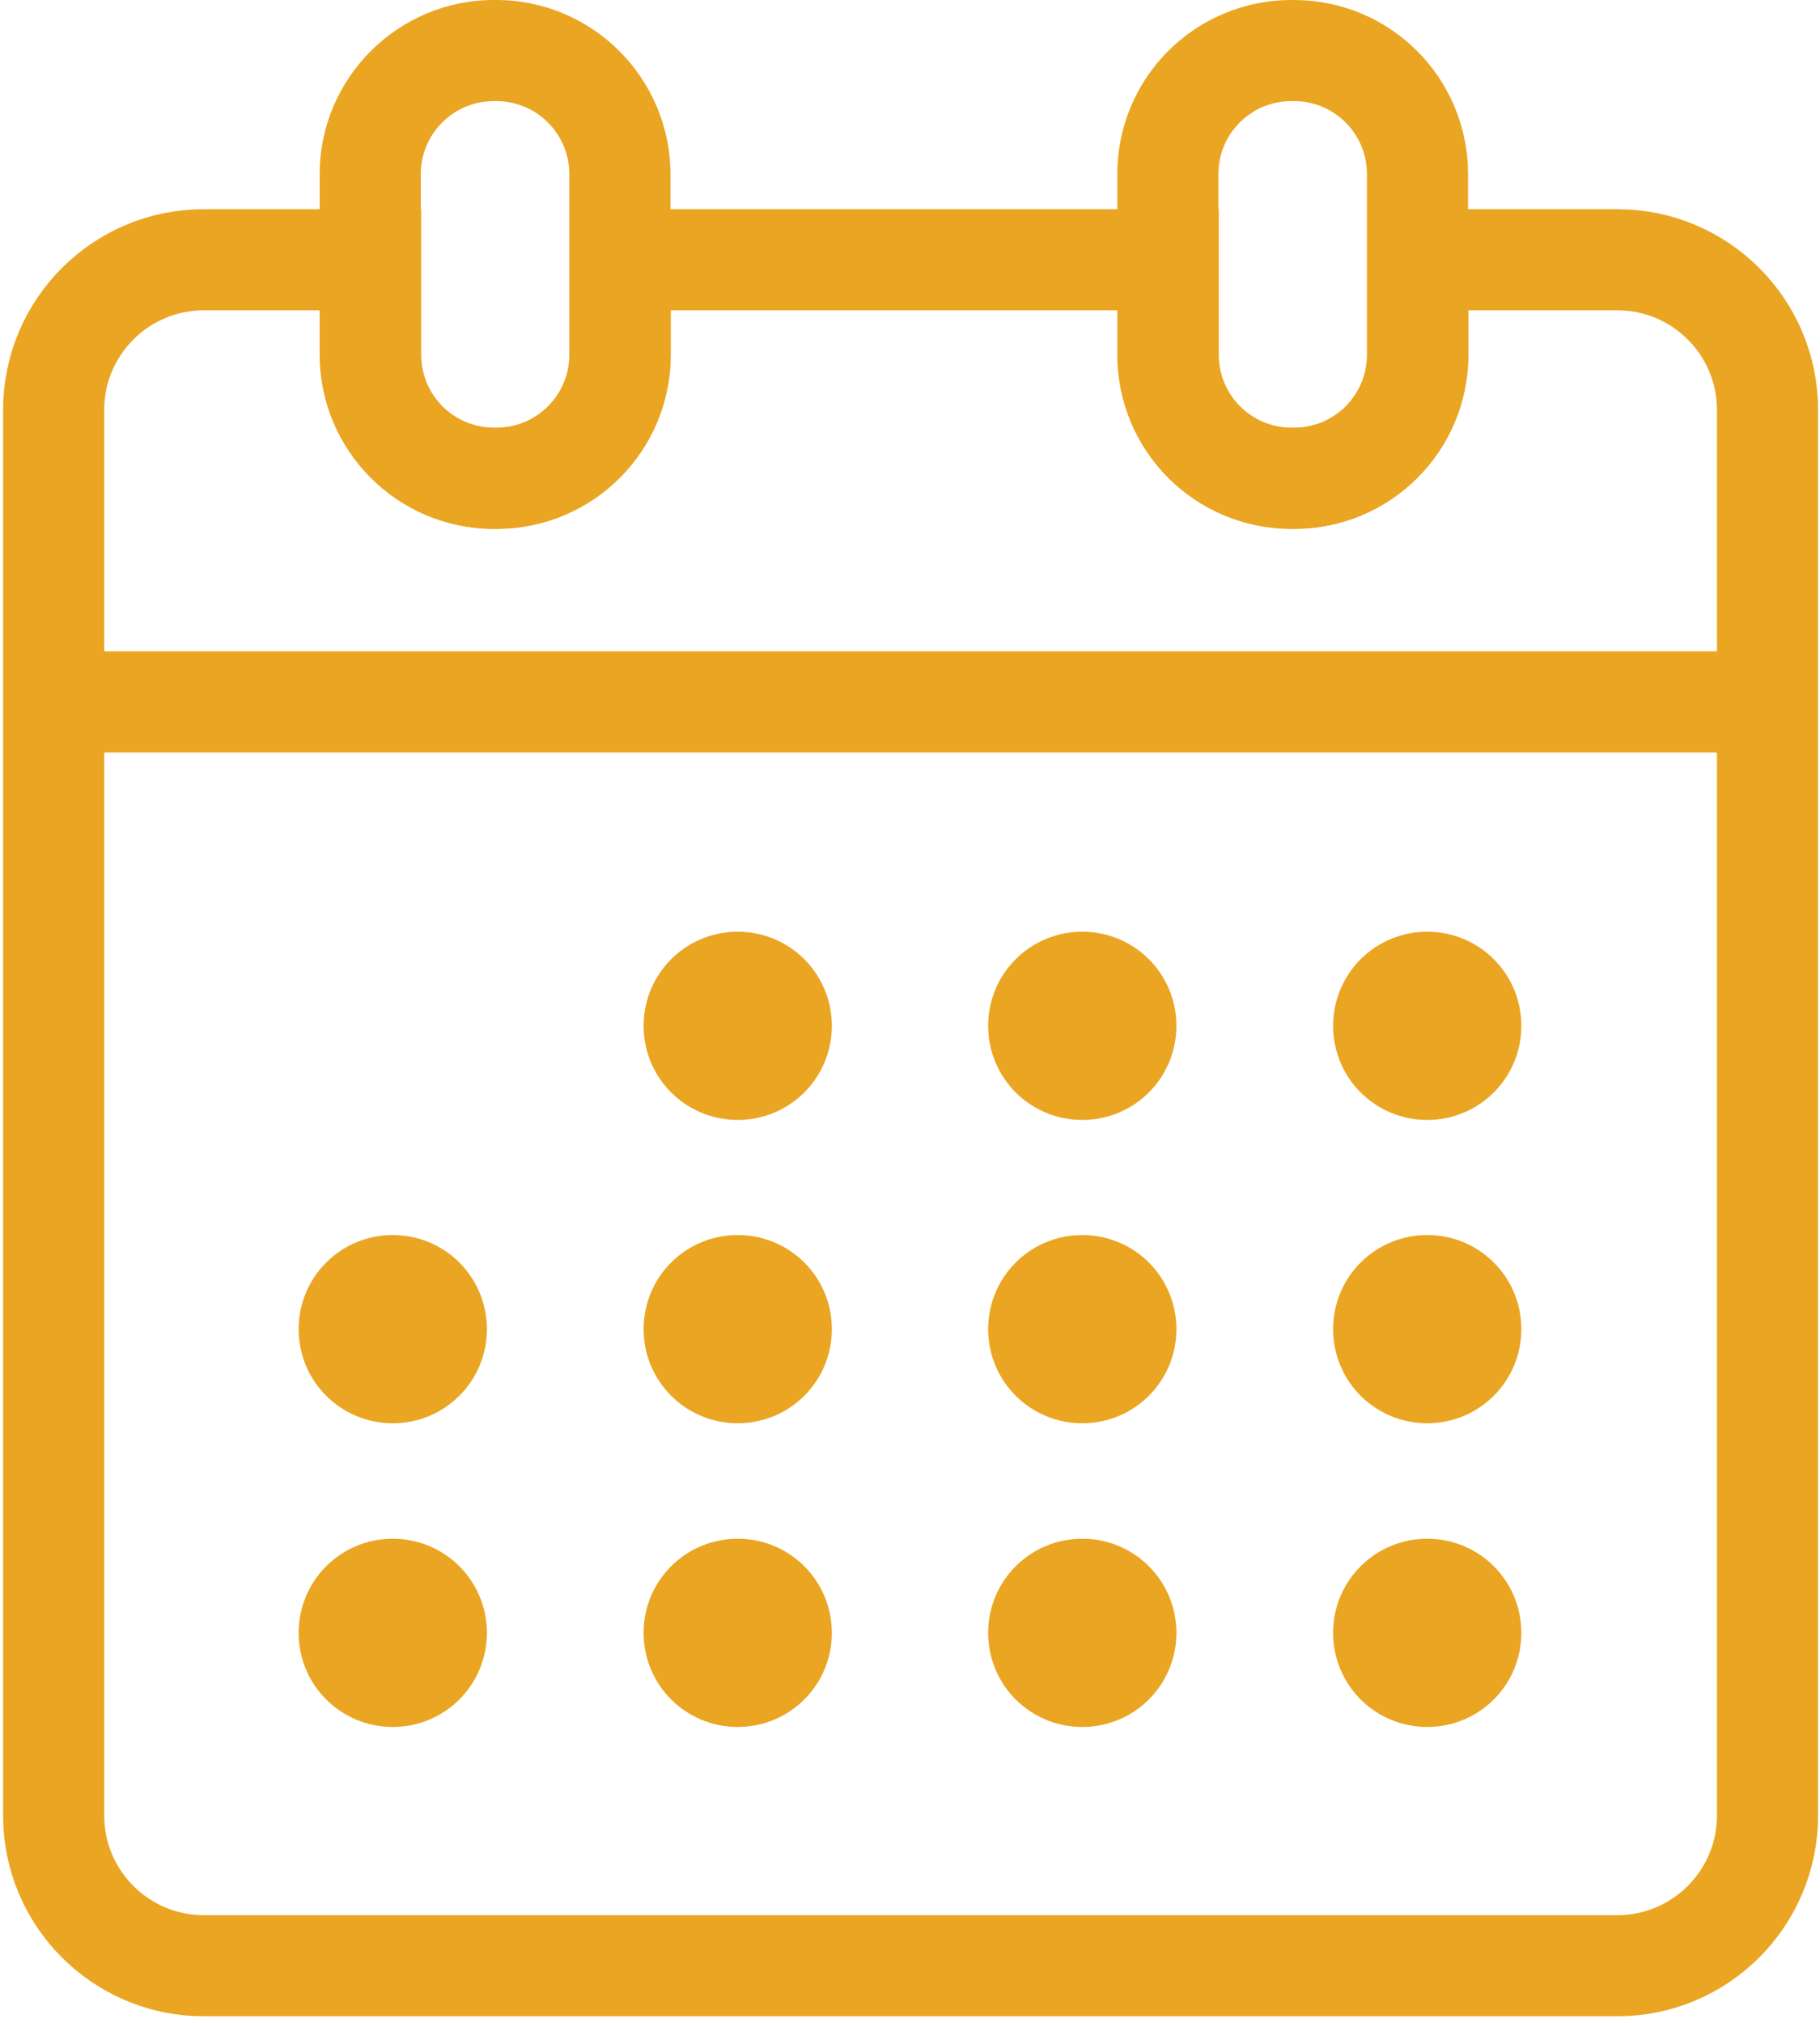
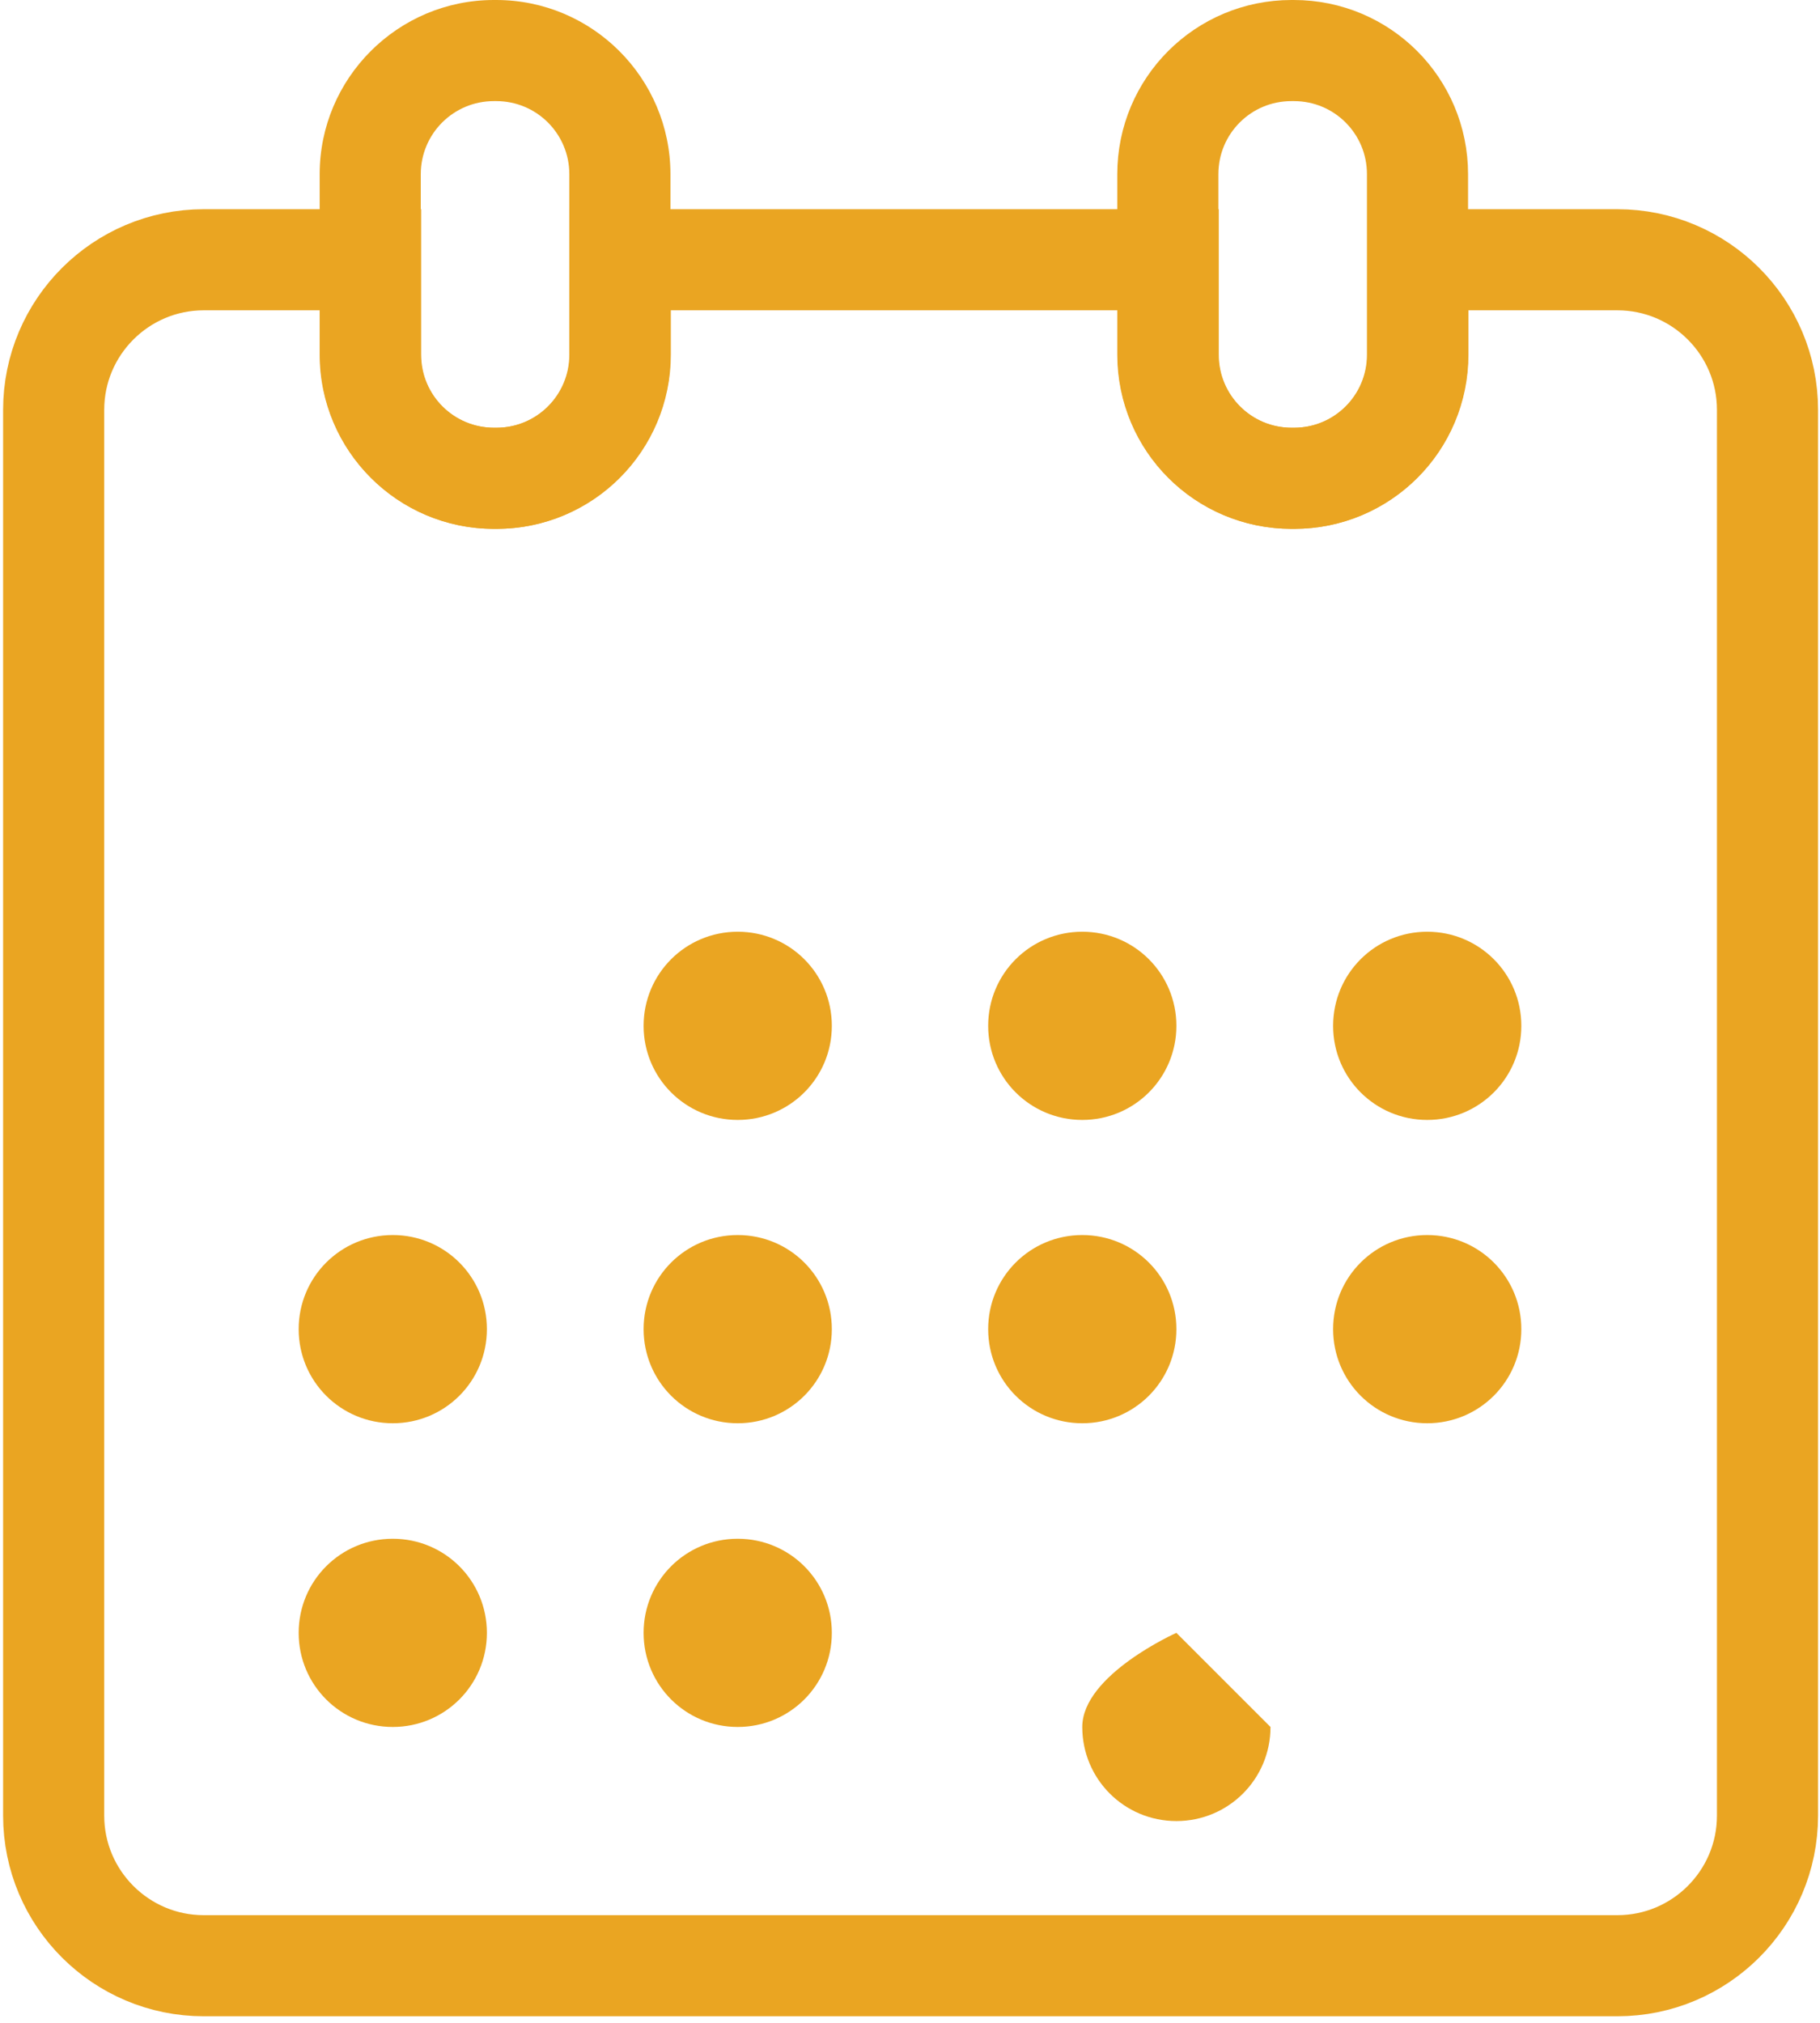
<svg xmlns="http://www.w3.org/2000/svg" id="Layer_1" viewBox="0 0 468 520.2">
  <defs>
    <style>      .st0 {        fill: none;        stroke: #eaa522;        stroke-miterlimit: 10;        stroke-width: 26px;      }      .st1 {        fill: #eaa522;      }    </style>
  </defs>
  <path class="st1" d="M127.6,136h-.6c-24.7,0-44.8-20.1-44.8-44.8v-46.4C82.2,20.1,102.3,0,127,0h.6c24.7,0,44.8,20.1,44.8,44.8v46.4c0,24.7-20.1,44.8-44.8,44.8ZM127,26c-10.4,0-18.8,8.4-18.8,18.8v46.4c0,10.4,8.4,18.8,18.8,18.8h.6c10.4,0,18.8-8.4,18.8-18.8v-46.4c0-10.4-8.4-18.8-18.8-18.8h-.6Z" />
  <path class="st0" d="M415.8,66.8h-51.2v24.4c0,17.6-14.2,31.8-31.8,31.8h-.6c-17.6,0-31.8-14.2-31.8-31.8v-24.4h-140.9v24.4c0,17.6-14.2,31.8-31.8,31.8h-.6c-17.6,0-31.8-14.2-31.8-31.8v-24.4h-42.9c-21.3,0-38.6,17.3-38.6,38.6v361.5c0,21.3,17.3,38.6,38.6,38.6h363.5c21.3,0,38.6-17.3,38.6-38.6V105.4c0-21.3-17.3-38.6-38.6-38.6Z" />
  <path class="st0" d="M332.1,123h.6c17.6,0,31.8-14.2,31.8-31.8v-46.4c0-17.6-14.2-31.8-31.8-31.8h-.6c-17.6,0-31.8,14.2-31.8,31.8v46.4c0,17.6,14.2,31.8,31.8,31.8h0Z" />
-   <line class="st0" x1="9.5" y1="180.5" x2="450.2" y2="180.5" />
  <path class="st1" d="M213.9,263.8c0-13.4-10.8-24.2-24.2-24.2s-24.2,10.8-24.2,24.2,10.8,24.2,24.2,24.2,24.2-10.8,24.2-24.2h0Z" />
  <path class="st1" d="M302.5,263.8c0-13.4-10.8-24.2-24.2-24.2s-24.2,10.8-24.2,24.2,10.8,24.2,24.2,24.2,24.2-10.8,24.2-24.2h0Z" />
  <path class="st1" d="M391.2,263.8c0-13.4-10.8-24.2-24.2-24.2s-24.2,10.8-24.2,24.2,10.8,24.2,24.2,24.2,24.2-10.8,24.2-24.2h0Z" />
  <path class="st1" d="M125.2,341.8c0-13.4-10.8-24.2-24.2-24.2s-24.2,10.8-24.2,24.2,10.8,24.2,24.2,24.2,24.2-10.8,24.2-24.2h0Z" />
  <path class="st1" d="M213.9,341.8c0-13.4-10.8-24.2-24.2-24.2s-24.2,10.8-24.2,24.2,10.8,24.2,24.2,24.2,24.2-10.8,24.2-24.2h0Z" />
  <path class="st1" d="M302.5,341.8c0-13.4-10.8-24.2-24.2-24.2s-24.2,10.8-24.2,24.2,10.8,24.2,24.2,24.2,24.2-10.8,24.2-24.2h0Z" />
  <path class="st1" d="M391.2,341.8c0-13.4-10.8-24.2-24.2-24.2s-24.2,10.8-24.2,24.2,10.8,24.2,24.2,24.2,24.2-10.8,24.2-24.2h0Z" />
  <path class="st1" d="M125.2,419.9c0-13.4-10.8-24.2-24.2-24.2s-24.2,10.8-24.2,24.2,10.8,24.2,24.2,24.2,24.2-10.8,24.2-24.2h0Z" />
  <path class="st1" d="M213.9,419.9c0-13.4-10.8-24.2-24.2-24.2s-24.2,10.8-24.2,24.2,10.8,24.2,24.2,24.2,24.2-10.8,24.2-24.2h0Z" />
-   <path class="st1" d="M302.5,419.9c0-13.4-10.8-24.2-24.2-24.2s-24.2,10.8-24.2,24.2,10.8,24.2,24.2,24.2,24.2-10.8,24.2-24.2h0Z" />
-   <path class="st1" d="M391.2,419.9c0-13.4-10.8-24.2-24.2-24.2s-24.2,10.8-24.2,24.2,10.8,24.2,24.2,24.2,24.2-10.8,24.2-24.2h0Z" />
+   <path class="st1" d="M302.5,419.9s-24.2,10.8-24.2,24.2,10.8,24.2,24.2,24.2,24.2-10.8,24.2-24.2h0Z" />
</svg>